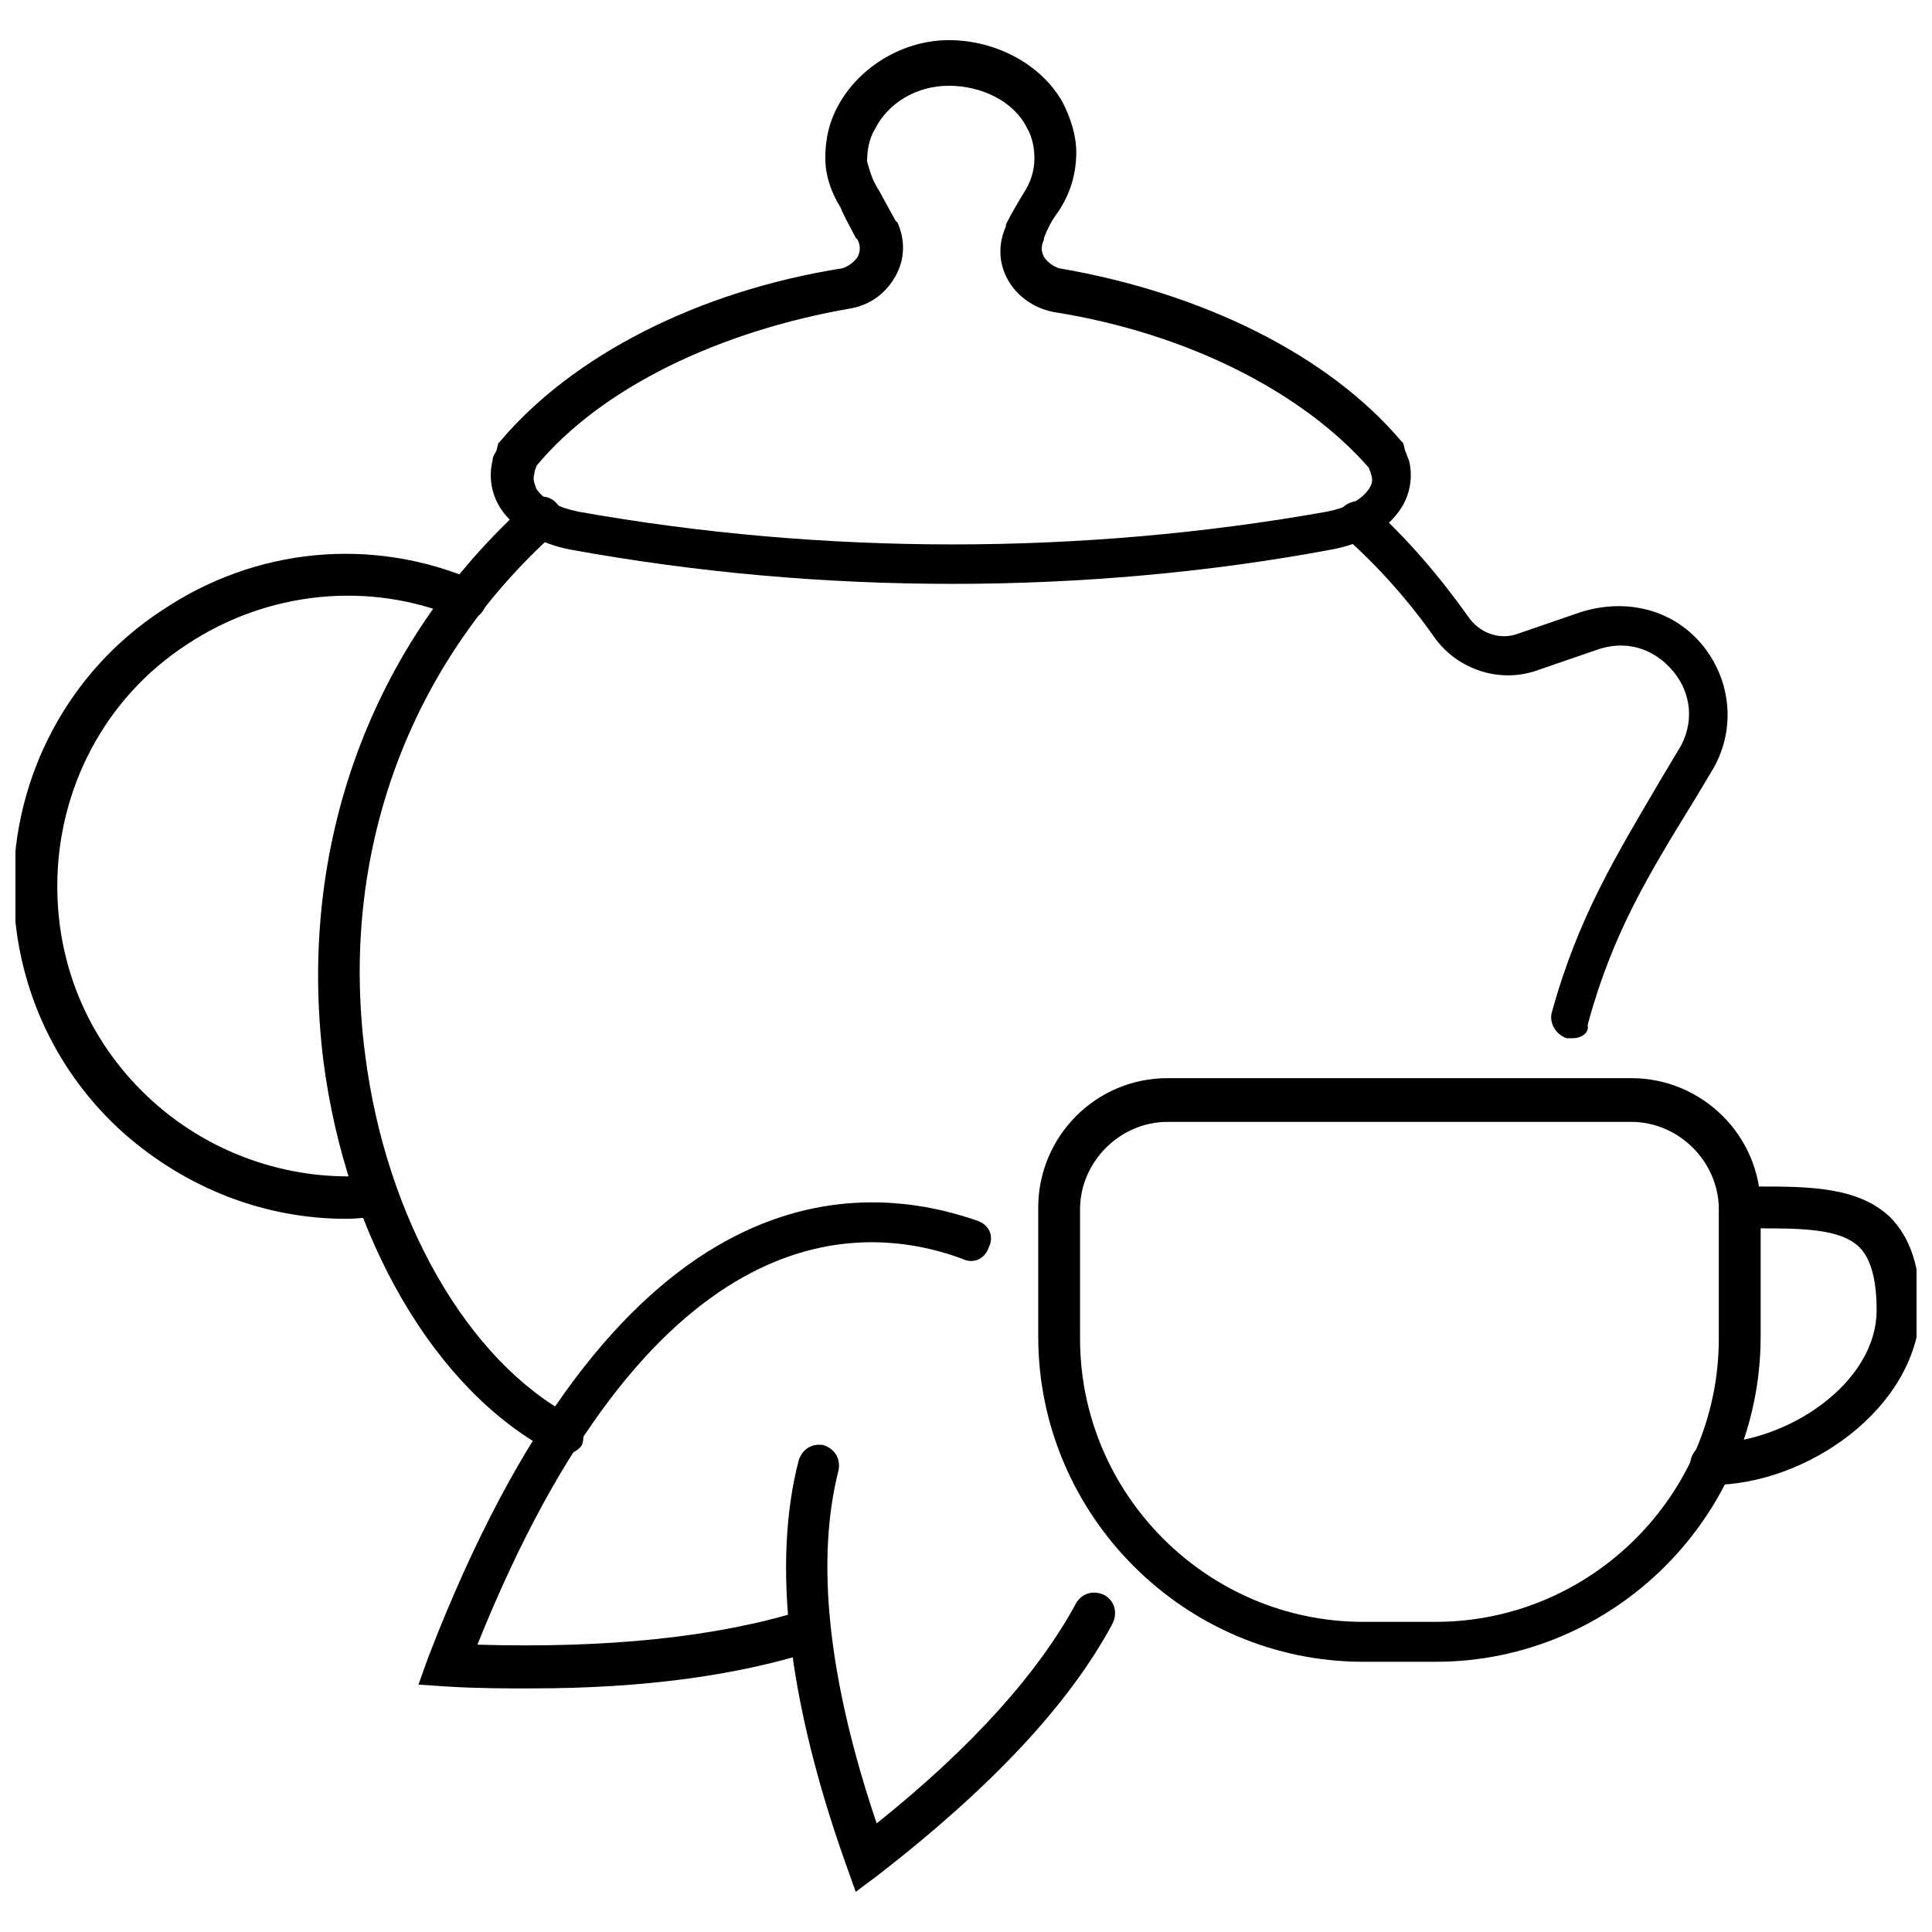
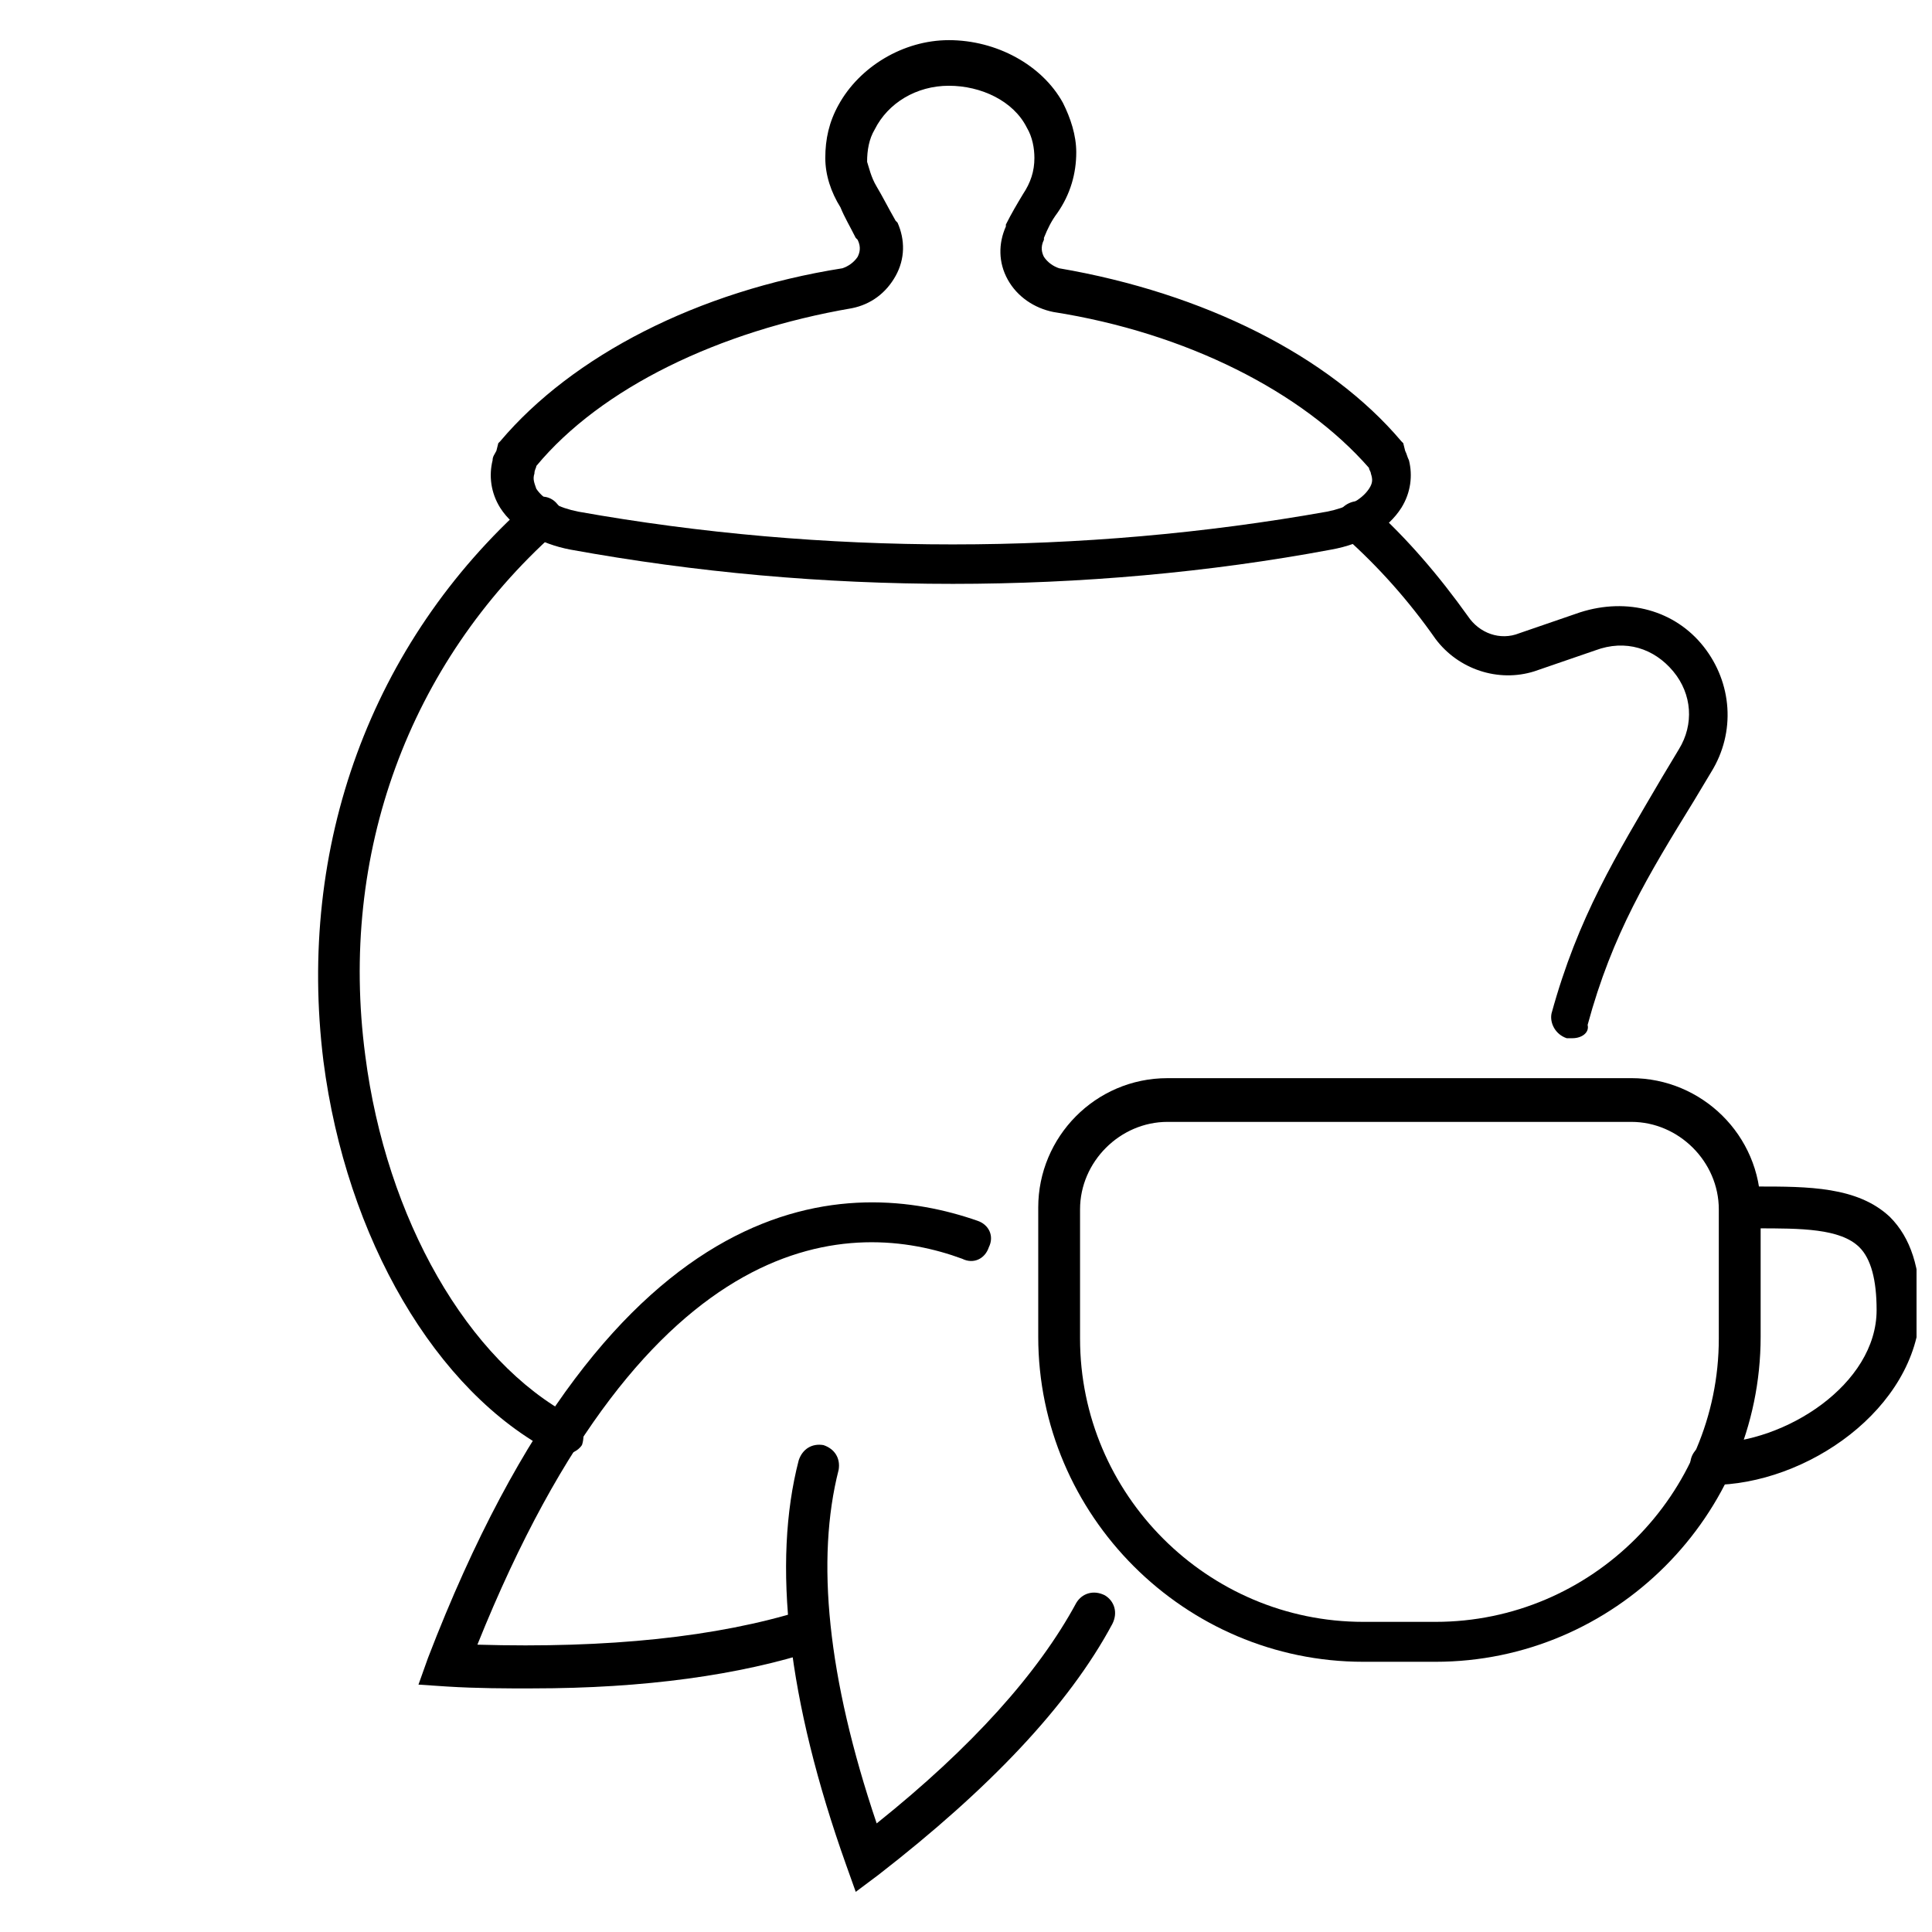
<svg xmlns="http://www.w3.org/2000/svg" width="800px" height="800px" version="1.1" viewBox="144 144 512 512">
  <defs>
    <clipPath id="b">
      <path d="m591 458h60.902v80h-60.902z" />
    </clipPath>
    <clipPath id="a">
-       <path d="m148.09 290h124.91v178h-124.91z" />
-     </clipPath>
+       </clipPath>
  </defs>
  <path d="m524.44 584.39h-19.145c-47.359 0-86.152-38.793-86.152-86.152v-34.258c0-18.641 15.113-34.258 34.258-34.258l122.93-0.004c18.641 0 34.258 15.113 34.258 34.258v34.258c0 47.359-38.793 86.156-86.148 86.156zm-71.039-143.08c-12.594 0-23.176 10.578-23.176 23.176v34.258c0 41.312 33.754 75.066 75.066 75.066h19.145c41.312 0 75.066-33.754 75.066-75.066v-34.258c0-12.594-10.578-23.176-23.176-23.176z" />
  <g clip-path="url(#b)">
    <path d="m597.49 537.54c-3.023 0-5.543-2.519-5.543-5.543 0-3.023 2.519-5.543 5.543-5.543 19.648 0 43.832-15.617 43.832-35.266 0-8.062-1.512-13.602-4.535-16.625-5.039-5.039-15.617-5.039-27.207-5.039h-4.031c-3.023 0-5.543-2.519-5.543-5.543 0-3.023 2.519-5.543 5.543-5.543h4.031c13.602 0 26.703 0 35.266 8.062 5.543 5.543 8.062 13.602 8.062 24.688-1.008 26.199-30.227 46.352-55.418 46.352z" />
  </g>
  <path d="m370.78 645.36-2.519-7.055c-15.617-43.832-19.648-80.105-12.594-107.31 1.008-3.023 3.527-4.535 6.551-4.031 3.023 1.008 4.535 3.527 4.031 6.551-6.047 23.68-3.023 54.914 10.078 93.707 25.191-20.152 42.824-39.801 52.898-58.441 1.512-2.519 4.535-3.527 7.559-2.016 2.519 1.512 3.527 4.535 2.016 7.559-11.586 21.664-32.746 43.832-61.969 66.504z" />
  <path d="m285.13 591.45c-7.055 0-14.609 0-22.672-0.504l-7.559-0.504 2.519-7.055c49.375-128.47 112.35-127.46 145.6-115.88 3.023 1.008 4.535 4.031 3.023 7.055-1.008 3.023-4.031 4.535-7.055 3.023-28.719-10.578-83.129-10.578-128.47 102.27 34.762 1.008 63.48-2.016 86.152-9.07 3.023-1.008 6.047 0.504 7.055 3.527 1.008 3.023-0.504 6.047-3.527 7.055-20.148 6.547-45.34 10.074-75.066 10.074z" />
  <path d="m560.71 419.14h-1.512c-3.023-1.008-4.535-4.031-4.031-6.551 7.055-25.695 17.129-41.816 29.223-62.473 1.512-2.519 3.023-5.039 4.535-7.559 4.031-6.551 3.527-14.609-1.512-20.656-5.039-6.047-12.594-8.566-20.656-5.543l-16.121 5.543c-9.574 3.023-20.152-0.504-26.199-8.566-7.055-10.078-15.113-19.145-24.184-27.207-2.016-2.016-2.519-5.543-0.504-7.559s5.543-2.519 7.559-0.504c9.574 8.566 18.137 18.641 25.695 29.223 3.023 4.535 8.566 6.551 13.602 4.535l16.121-5.543c12.594-4.031 25.191-0.504 32.746 9.07 7.559 9.574 8.566 22.672 2.016 33.25-1.512 2.519-3.023 5.039-4.535 7.559-12.09 19.648-21.664 35.266-28.215 59.449 0.504 2.019-1.508 3.531-4.027 3.531z" />
  <path d="m396.47 298.73c-34.258 0-68.016-3.023-101.27-9.07-8.062-1.512-15.113-5.543-18.641-11.082-2.519-4.031-3.023-8.566-2.016-12.594 0-1.008 0.504-1.512 1.008-2.519l0.504-2.016 0.504-0.504c19.145-22.672 52.395-39.801 90.688-45.848 1.512-0.504 3.023-1.512 4.031-3.023 0.504-1.008 1.008-2.519 0-4.535l-0.504-0.504c-1.512-3.023-3.023-5.543-4.031-8.062-2.519-4.031-4.031-8.566-4.031-13.098 0-5.039 1.008-9.574 3.527-14.105 5.543-10.078 17.129-17.129 29.223-17.129 12.594 0 24.688 6.551 30.23 16.625 2.016 4.031 3.527 8.566 3.527 13.098 0 5.543-1.512 11.082-5.039 16.121-1.512 2.016-2.519 4.031-3.527 6.551v0.504c-1.008 2.016-0.504 3.527 0 4.535 1.008 1.512 2.519 2.519 4.031 3.023 38.289 6.551 71.539 23.176 90.688 45.848l0.504 0.504 0.504 2.016c0.504 1.008 0.504 1.512 1.008 2.519 1.008 4.031 0.504 8.566-2.016 12.594-3.527 5.543-10.078 9.574-18.641 11.082-32.254 6.047-66.512 9.07-100.27 9.07zm-110.34-31.238c0 0.504-0.504 1.008-0.504 2.016-0.504 1.512 0 2.519 0.504 4.031 2.016 3.023 6.047 5.039 11.082 6.047 64.992 11.586 133.51 11.586 198.5 0 5.039-1.008 9.07-3.023 11.082-6.047 1.008-1.512 1.008-2.519 0.504-4.031 0-0.504-0.504-1.008-0.504-1.512-17.633-20.152-48.367-35.77-83.633-41.312-5.039-1.008-9.574-4.031-12.09-8.566-2.519-4.535-2.519-9.574-0.504-14.105v-0.504c1.512-3.023 3.023-5.543 4.535-8.062 2.016-3.023 3.023-6.047 3.023-9.574 0-2.519-0.504-5.543-2.016-8.062-3.527-7.055-12.09-11.082-20.656-11.082-8.566 0-16.121 4.535-19.648 11.586-1.512 2.519-2.016 5.543-2.016 8.566 0.508 1.516 1.012 4.035 2.523 6.555 1.512 2.519 3.023 5.543 5.039 9.07l0.504 0.504c2.016 4.535 2.016 9.574-0.504 14.105-2.519 4.535-6.551 7.559-11.586 8.566-35.27 6.043-66.508 21.156-83.637 41.812z" />
  <path d="m293.19 529.48c-1.008 0-1.512 0-2.519-0.504-31.234-16.121-54.914-56.93-60.961-103.79-7.055-56.93 12.594-110.84 54.41-148.12 2.016-2.016 5.543-2.016 7.559 0.504 2.016 2.016 2.016 5.543-0.504 7.559-38.793 34.762-57.434 85.145-50.383 138.55 5.543 43.328 27.207 81.113 54.914 95.723 2.519 1.512 3.527 4.535 2.519 7.559-1.004 1.508-3.019 2.516-5.035 2.516z" />
  <g clip-path="url(#a)">
    <path d="m235.76 467c-21.664 0-42.32-8.062-58.945-22.672-18.641-16.625-29.223-40.305-29.223-65.496 0-29.223 14.609-56.93 39.297-73.051 24.688-16.625 55.418-19.648 82.625-8.062 3.023 1.008 4.031 4.535 3.023 7.055-1.008 3.023-4.535 4.031-7.055 3.023-23.68-10.078-50.883-7.055-72.043 7.055-21.664 14.105-34.258 38.289-34.258 63.984 0 22.168 9.07 42.32 25.191 56.93s37.785 21.664 58.945 19.648c3.023-0.504 5.543 2.016 6.047 5.039 0.504 3.023-2.016 5.543-5.039 6.047-2.523-0.004-5.543 0.5-8.566 0.5z" />
  </g>
</svg>